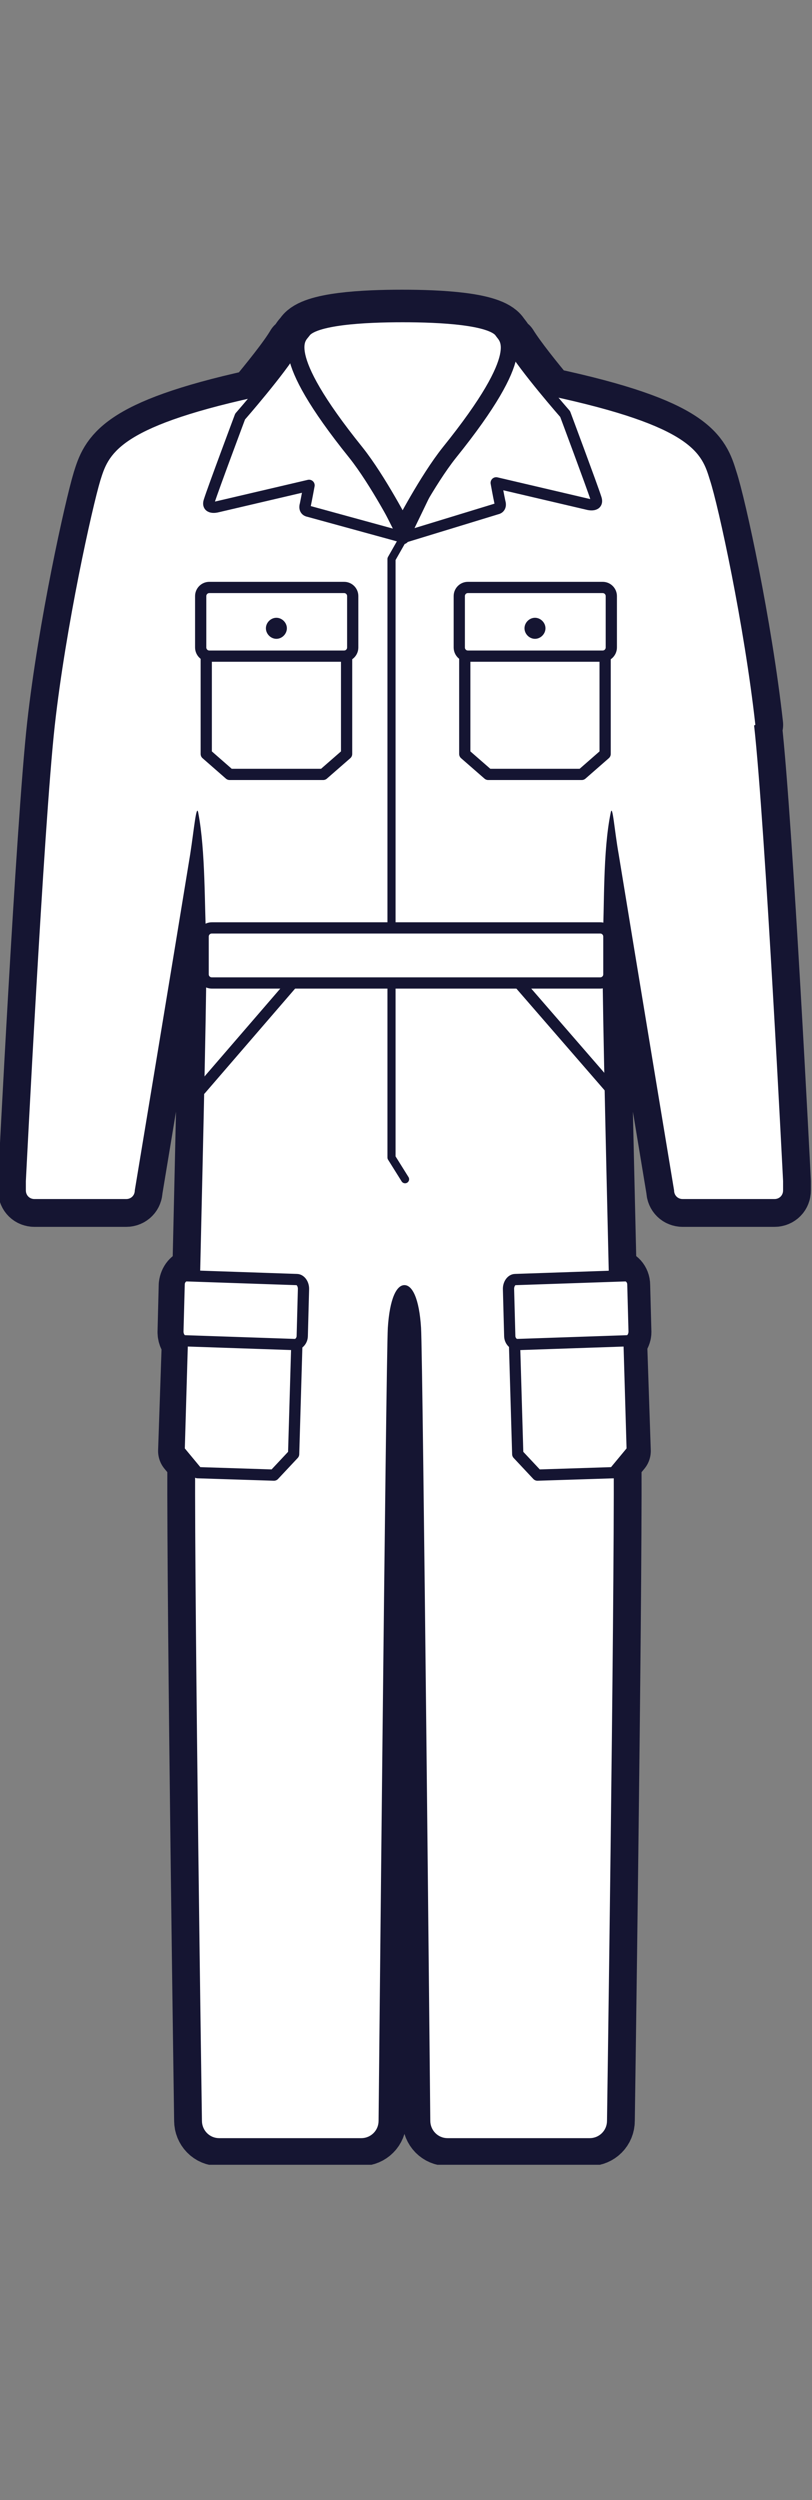
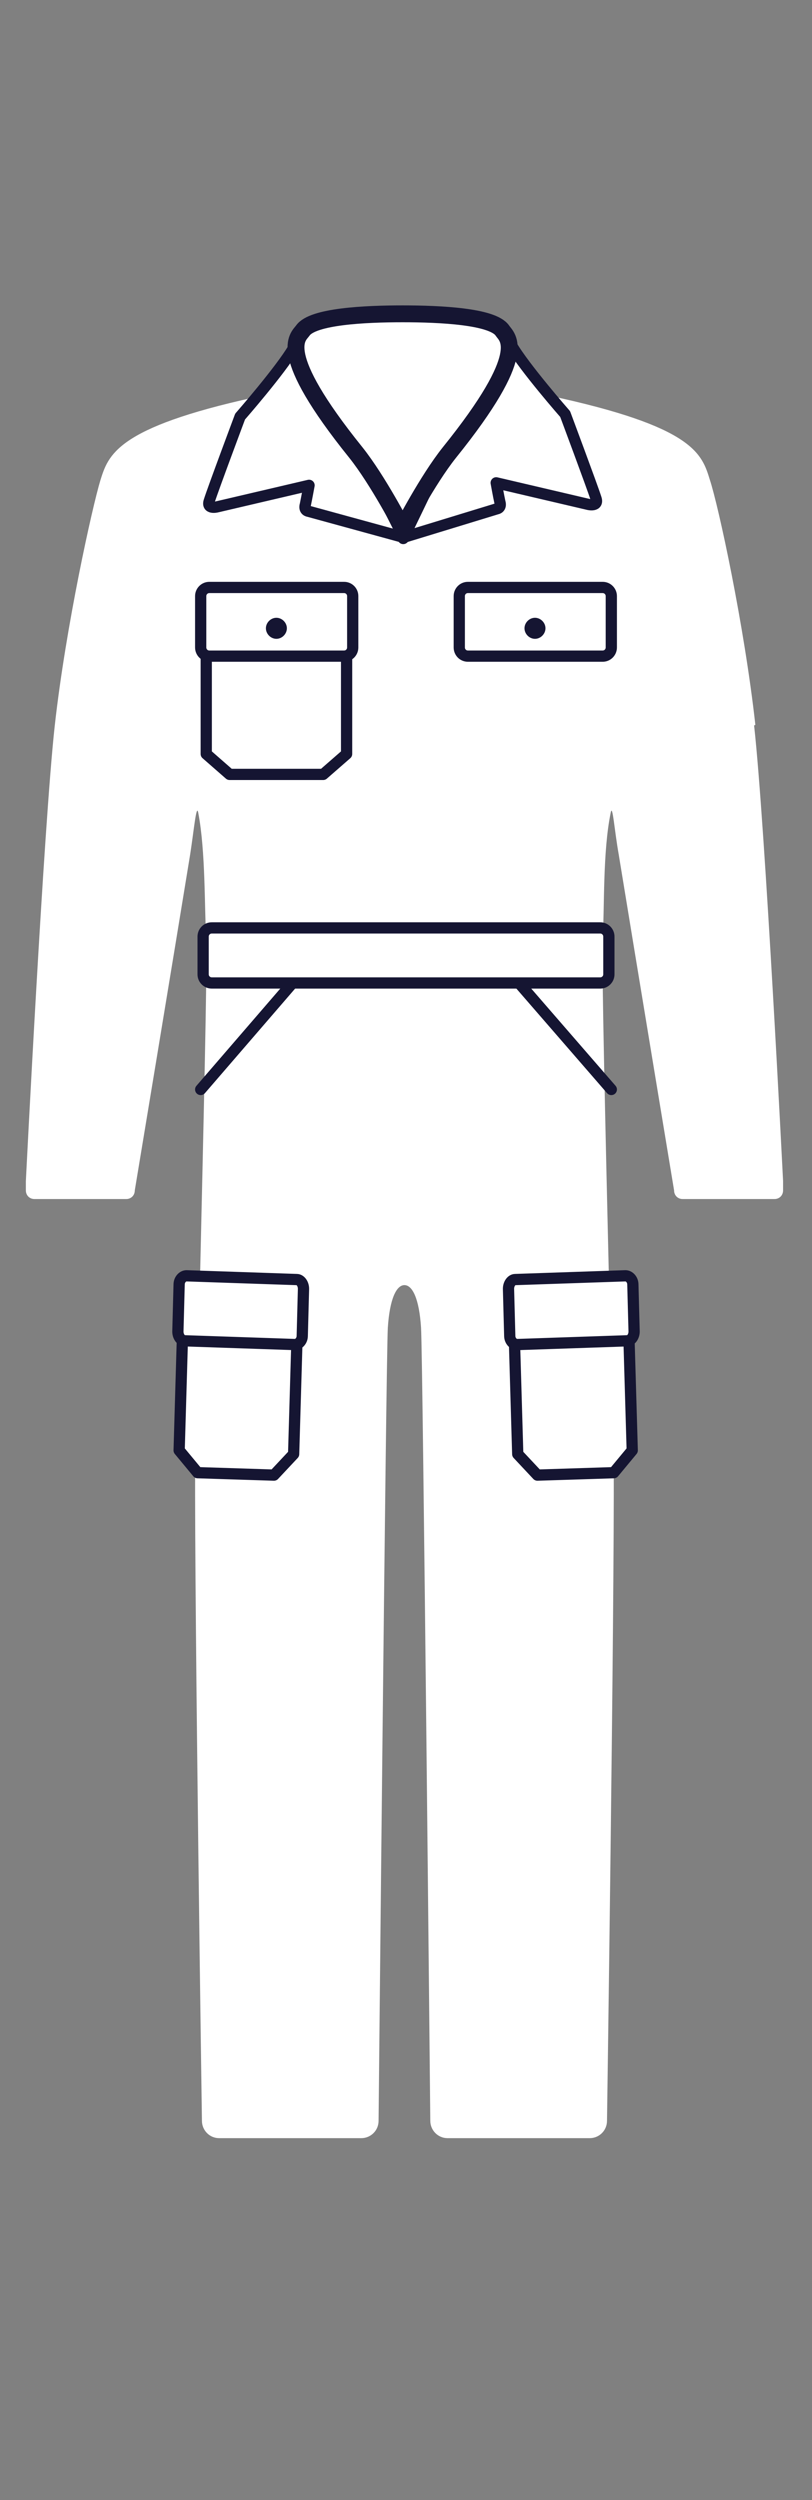
<svg xmlns="http://www.w3.org/2000/svg" width="13" height="40" viewBox="0 0 13 40" fill="none">
  <rect x="0" y="0" width="13" height="40" fill="#808080" stroke="none" />
  <g clip-path="url(#clip0_2306_8811)">
-     <path d="M12.093 11.597C11.916 10.003 11.502 8.091 11.364 7.675C11.236 7.259 11.108 6.824 8.782 6.328C8.575 6.081 8.289 5.724 8.161 5.516C8.161 5.516 8.141 5.496 8.111 5.477C8.082 5.417 8.042 5.378 8.023 5.348C7.865 5.12 7.037 5.08 6.436 5.08C5.835 5.08 5.007 5.12 4.849 5.348C4.829 5.378 4.79 5.407 4.76 5.477C4.731 5.496 4.711 5.516 4.711 5.516C4.583 5.734 4.277 6.11 4.071 6.358C1.863 6.843 1.735 7.279 1.607 7.685C1.478 8.111 1.055 10.013 0.877 11.607C0.7 13.202 0.414 18.897 0.414 18.897V19.045C0.414 19.125 0.473 19.184 0.552 19.184H2.02C2.099 19.184 2.158 19.125 2.158 19.045C2.158 19.045 2.789 15.242 3.045 13.667C3.105 13.281 3.144 12.845 3.174 13.004C3.292 13.618 3.272 14.509 3.302 15.054C3.321 15.391 3.252 18.273 3.203 20.422H3.105C3.045 20.422 2.996 20.482 2.986 20.561L2.967 21.314C2.967 21.373 2.996 21.432 3.036 21.452L2.976 23.215L3.124 23.393C3.114 25.8 3.233 33.931 3.233 33.931C3.233 34.08 3.351 34.209 3.509 34.209H5.785C5.933 34.209 6.061 34.09 6.061 33.931C6.061 33.931 6.18 21.759 6.209 21.244C6.239 20.779 6.347 20.561 6.475 20.561C6.603 20.561 6.712 20.779 6.741 21.244C6.771 21.749 6.889 33.931 6.889 33.931C6.889 34.08 7.008 34.209 7.165 34.209H9.442C9.59 34.209 9.718 34.09 9.718 33.931C9.718 33.931 9.836 25.8 9.826 23.393L9.974 23.215L9.915 21.452C9.915 21.452 9.984 21.383 9.984 21.314L9.964 20.561C9.964 20.482 9.905 20.422 9.846 20.422H9.748C9.698 18.273 9.629 15.391 9.649 15.054C9.679 14.509 9.649 13.628 9.777 13.004C9.807 12.845 9.836 13.281 9.905 13.667C10.162 15.242 10.792 19.045 10.792 19.045C10.792 19.125 10.851 19.184 10.93 19.184H12.399C12.478 19.184 12.537 19.125 12.537 19.045V18.897C12.537 18.897 12.251 13.202 12.073 11.607L12.093 11.597Z" fill="white" stroke="#151532" stroke-width="0.89" stroke-linecap="round" stroke-linejoin="round" />
    <path d="M12.093 11.597C11.916 10.003 11.502 8.091 11.364 7.675C11.236 7.259 11.108 6.824 8.782 6.328C8.575 6.081 8.289 5.724 8.161 5.516C8.161 5.516 8.141 5.496 8.111 5.477C8.082 5.417 8.042 5.378 8.023 5.348C7.865 5.12 7.037 5.08 6.436 5.08C5.835 5.08 5.007 5.12 4.849 5.348C4.829 5.378 4.79 5.407 4.76 5.477C4.731 5.496 4.711 5.516 4.711 5.516C4.583 5.734 4.277 6.11 4.071 6.358C1.863 6.843 1.735 7.279 1.607 7.685C1.478 8.111 1.055 10.013 0.877 11.607C0.7 13.202 0.414 18.897 0.414 18.897V19.045C0.414 19.125 0.473 19.184 0.552 19.184H2.02C2.099 19.184 2.158 19.125 2.158 19.045C2.158 19.045 2.789 15.242 3.045 13.667C3.105 13.281 3.144 12.845 3.174 13.004C3.292 13.618 3.272 14.509 3.302 15.054C3.321 15.391 3.252 18.273 3.203 20.422H3.105C3.045 20.422 2.996 20.482 2.986 20.561L2.967 21.314C2.967 21.373 2.996 21.432 3.036 21.452L2.976 23.215L3.124 23.393C3.114 25.8 3.233 33.931 3.233 33.931C3.233 34.08 3.351 34.209 3.509 34.209H5.785C5.933 34.209 6.061 34.09 6.061 33.931C6.061 33.931 6.18 21.759 6.209 21.244C6.239 20.779 6.347 20.561 6.475 20.561C6.603 20.561 6.712 20.779 6.741 21.244C6.771 21.749 6.889 33.931 6.889 33.931C6.889 34.08 7.008 34.209 7.165 34.209H9.442C9.59 34.209 9.718 34.09 9.718 33.931C9.718 33.931 9.836 25.8 9.826 23.393L9.974 23.215L9.915 21.452C9.915 21.452 9.984 21.383 9.984 21.314L9.964 20.561C9.964 20.482 9.905 20.422 9.846 20.422H9.748C9.698 18.273 9.629 15.391 9.649 15.054C9.679 14.509 9.649 13.628 9.777 13.004C9.807 12.845 9.836 13.281 9.905 13.667C10.162 15.242 10.792 19.045 10.792 19.045C10.792 19.125 10.851 19.184 10.93 19.184H12.399C12.478 19.184 12.537 19.125 12.537 19.045V18.897C12.537 18.897 12.251 13.202 12.073 11.607L12.093 11.597Z" fill="white" />
    <path d="M6.466 8.596L7.954 8.141C7.954 8.141 8.033 8.131 8.003 8.032C7.983 7.943 7.944 7.725 7.944 7.725L9.422 8.071C9.422 8.071 9.59 8.111 9.541 7.972C9.481 7.784 9.048 6.625 9.048 6.625C9.048 6.625 8.397 5.883 8.19 5.526C8.19 5.526 7.973 5.298 7.895 5.556C7.816 5.813 6.456 8.616 6.456 8.616L6.466 8.596Z" fill="white" stroke="#151532" stroke-width="0.18" stroke-linecap="round" stroke-linejoin="round" />
    <path d="M6.456 8.596L4.938 8.18C4.938 8.18 4.859 8.171 4.889 8.072C4.908 7.982 4.948 7.765 4.948 7.765L3.469 8.111C3.469 8.111 3.302 8.151 3.351 8.012C3.41 7.824 3.844 6.665 3.844 6.665C3.844 6.665 4.494 5.922 4.701 5.566C4.701 5.566 4.918 5.338 4.997 5.595C5.076 5.853 6.465 8.606 6.465 8.606L6.456 8.596Z" fill="white" stroke="#151532" stroke-width="0.18" stroke-linecap="round" stroke-linejoin="round" />
    <path d="M6.446 8.448C6.446 8.448 6.052 7.685 5.697 7.24C4.396 5.625 4.77 5.397 4.849 5.288C5.007 5.061 5.845 5.021 6.446 5.021C7.047 5.021 7.885 5.061 8.042 5.288C8.121 5.407 8.496 5.625 7.195 7.24C6.84 7.685 6.446 8.448 6.446 8.448Z" fill="white" stroke="#151532" stroke-width="0.27" stroke-linecap="round" stroke-linejoin="round" />
    <path d="M3.676 12.39L3.302 12.063V9.914C3.302 9.854 3.351 9.805 3.41 9.805H5.441C5.5 9.805 5.549 9.854 5.549 9.914V12.063L5.174 12.39H3.676Z" fill="white" stroke="#151532" stroke-width="0.18" stroke-linecap="round" stroke-linejoin="round" />
    <path d="M5.509 9.399H3.351C3.275 9.399 3.213 9.461 3.213 9.537V10.359C3.213 10.436 3.275 10.498 3.351 10.498H5.509C5.586 10.498 5.647 10.436 5.647 10.359V9.537C5.647 9.461 5.586 9.399 5.509 9.399Z" fill="white" stroke="#151532" stroke-width="0.18" stroke-linecap="round" stroke-linejoin="round" />
    <path d="M4.277 10.052C4.277 10.132 4.346 10.201 4.425 10.201C4.504 10.201 4.573 10.132 4.573 10.052C4.573 9.973 4.504 9.904 4.425 9.904C4.346 9.904 4.277 9.973 4.277 10.052Z" fill="#151532" stroke="#151532" stroke-width="0.04" stroke-linecap="round" stroke-linejoin="round" />
-     <path d="M9.314 12.39L9.688 12.063V9.914C9.688 9.854 9.639 9.805 9.58 9.805H7.55C7.491 9.805 7.441 9.854 7.441 9.914V12.063L7.816 12.39H9.314Z" fill="white" stroke="#151532" stroke-width="0.18" stroke-linecap="round" stroke-linejoin="round" />
    <path d="M9.649 9.399H7.491C7.414 9.399 7.353 9.461 7.353 9.537V10.359C7.353 10.436 7.414 10.498 7.491 10.498H9.649C9.725 10.498 9.787 10.436 9.787 10.359V9.537C9.787 9.461 9.725 9.399 9.649 9.399Z" fill="white" stroke="#151532" stroke-width="0.18" stroke-linecap="round" stroke-linejoin="round" />
    <path d="M8.713 10.052C8.713 10.132 8.644 10.201 8.565 10.201C8.486 10.201 8.417 10.132 8.417 10.052C8.417 9.973 8.486 9.904 8.565 9.904C8.644 9.904 8.713 9.973 8.713 10.052Z" fill="#151532" stroke="#151532" stroke-width="0.04" stroke-linecap="round" stroke-linejoin="round" />
-     <path d="M6.544 8.458L6.268 8.943V18.52L6.485 18.867" stroke="#151532" stroke-width="0.13" stroke-linecap="round" stroke-linejoin="round" />
    <path d="M3.164 23.562L2.868 23.205L2.937 20.848C2.937 20.779 2.976 20.828 3.026 20.838L4.682 20.888C4.731 20.888 4.78 20.848 4.77 20.907L4.701 23.265L4.386 23.601L3.164 23.562Z" fill="white" stroke="#151532" stroke-width="0.18" stroke-linecap="round" stroke-linejoin="round" />
    <path d="M4.839 21.373C4.839 21.452 4.78 21.512 4.721 21.512L2.957 21.452C2.898 21.452 2.848 21.383 2.848 21.304L2.868 20.551C2.868 20.472 2.927 20.412 2.986 20.412L4.751 20.472C4.81 20.472 4.859 20.541 4.859 20.62L4.839 21.373Z" fill="white" stroke="#151532" stroke-width="0.18" stroke-linecap="round" stroke-linejoin="round" />
    <path d="M9.826 23.562L10.122 23.205L10.053 20.848C10.053 20.779 10.014 20.828 9.964 20.838L8.309 20.888C8.259 20.888 8.21 20.848 8.22 20.907L8.289 23.265L8.604 23.601L9.826 23.562Z" fill="white" stroke="#151532" stroke-width="0.18" stroke-linecap="round" stroke-linejoin="round" />
    <path d="M8.161 21.373C8.161 21.452 8.22 21.512 8.279 21.512L10.043 21.452C10.102 21.452 10.152 21.383 10.152 21.304L10.132 20.551C10.132 20.472 10.073 20.412 10.014 20.412L8.249 20.472C8.19 20.472 8.141 20.541 8.141 20.62L8.161 21.373Z" fill="white" stroke="#151532" stroke-width="0.18" stroke-linecap="round" stroke-linejoin="round" />
    <path d="M3.213 17.431L4.82 15.569" stroke="#151532" stroke-width="0.18" stroke-linecap="round" stroke-linejoin="round" />
    <path d="M9.787 17.431L8.171 15.569" stroke="#151532" stroke-width="0.18" stroke-linecap="round" stroke-linejoin="round" />
    <path d="M9.61 14.846H3.39C3.314 14.846 3.252 14.908 3.252 14.985V15.589C3.252 15.665 3.314 15.727 3.39 15.727H9.61C9.686 15.727 9.748 15.665 9.748 15.589V14.985C9.748 14.908 9.686 14.846 9.61 14.846Z" fill="white" stroke="#151532" stroke-width="0.18" stroke-linecap="round" stroke-linejoin="round" />
  </g>
  <defs>
    <clipPath id="clip0_2306_8811">
      <rect width="13" height="30" fill="white" transform="translate(0 4.635)" />
    </clipPath>
  </defs>
</svg>